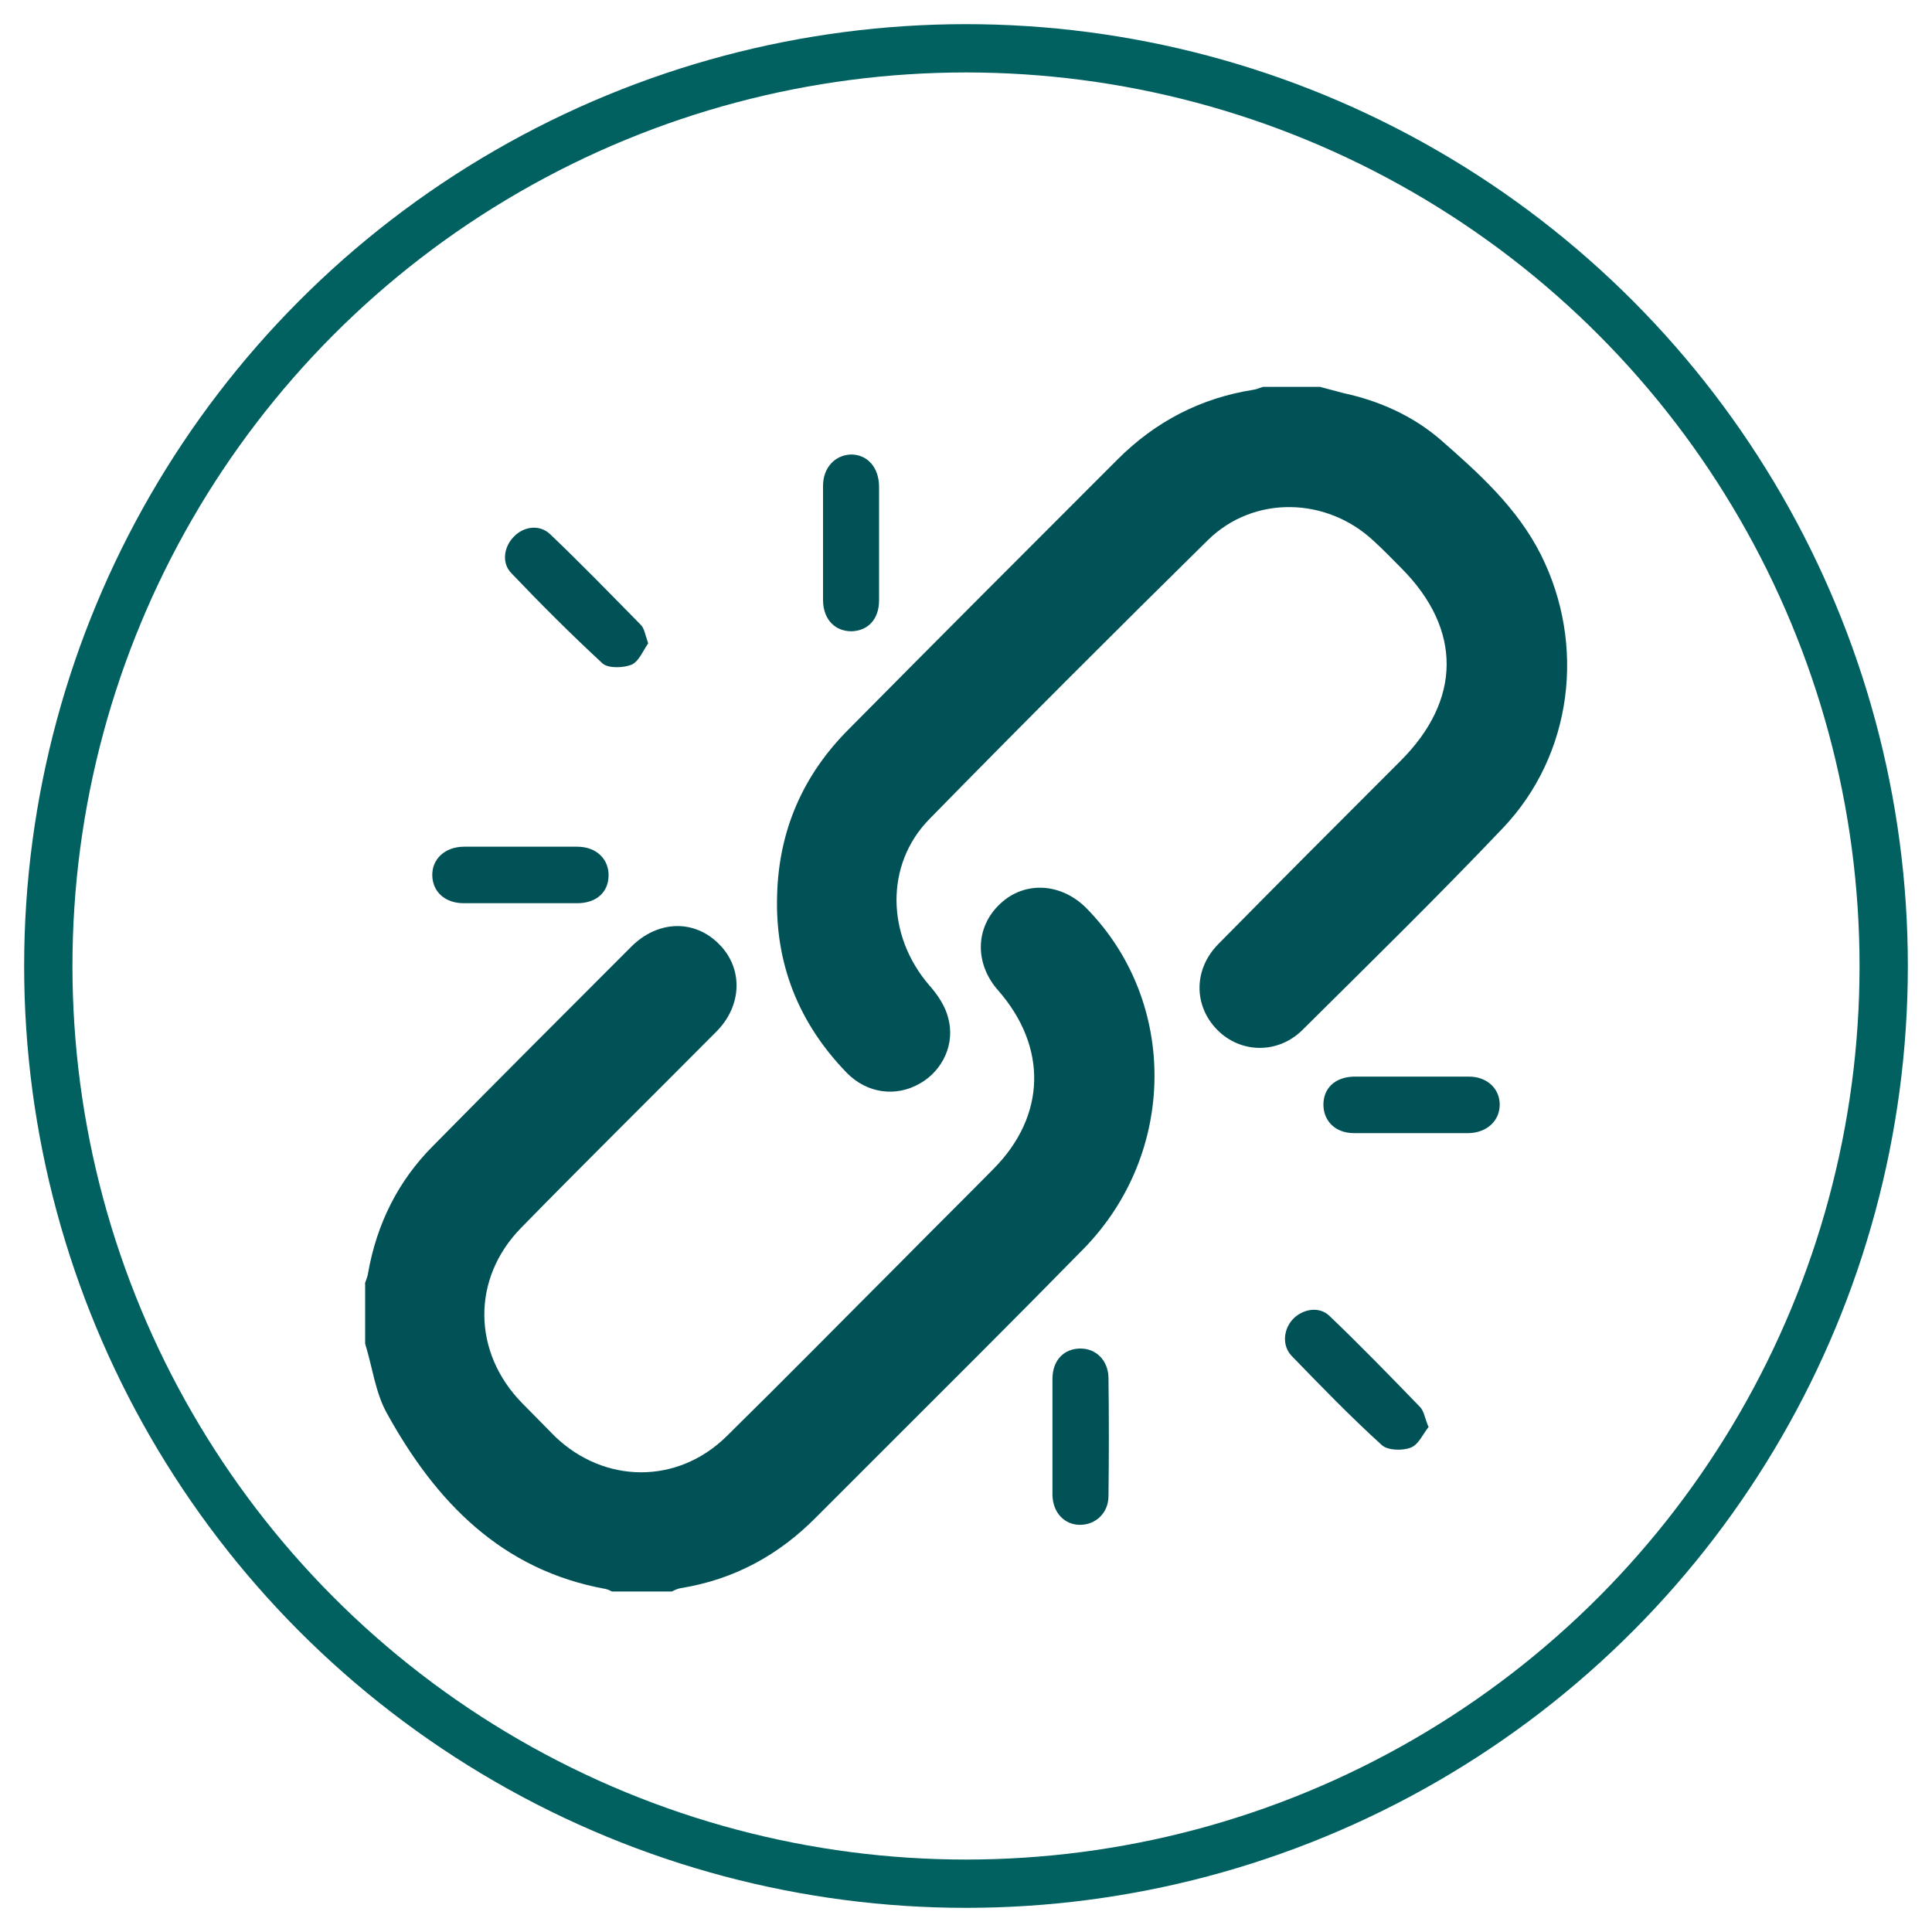
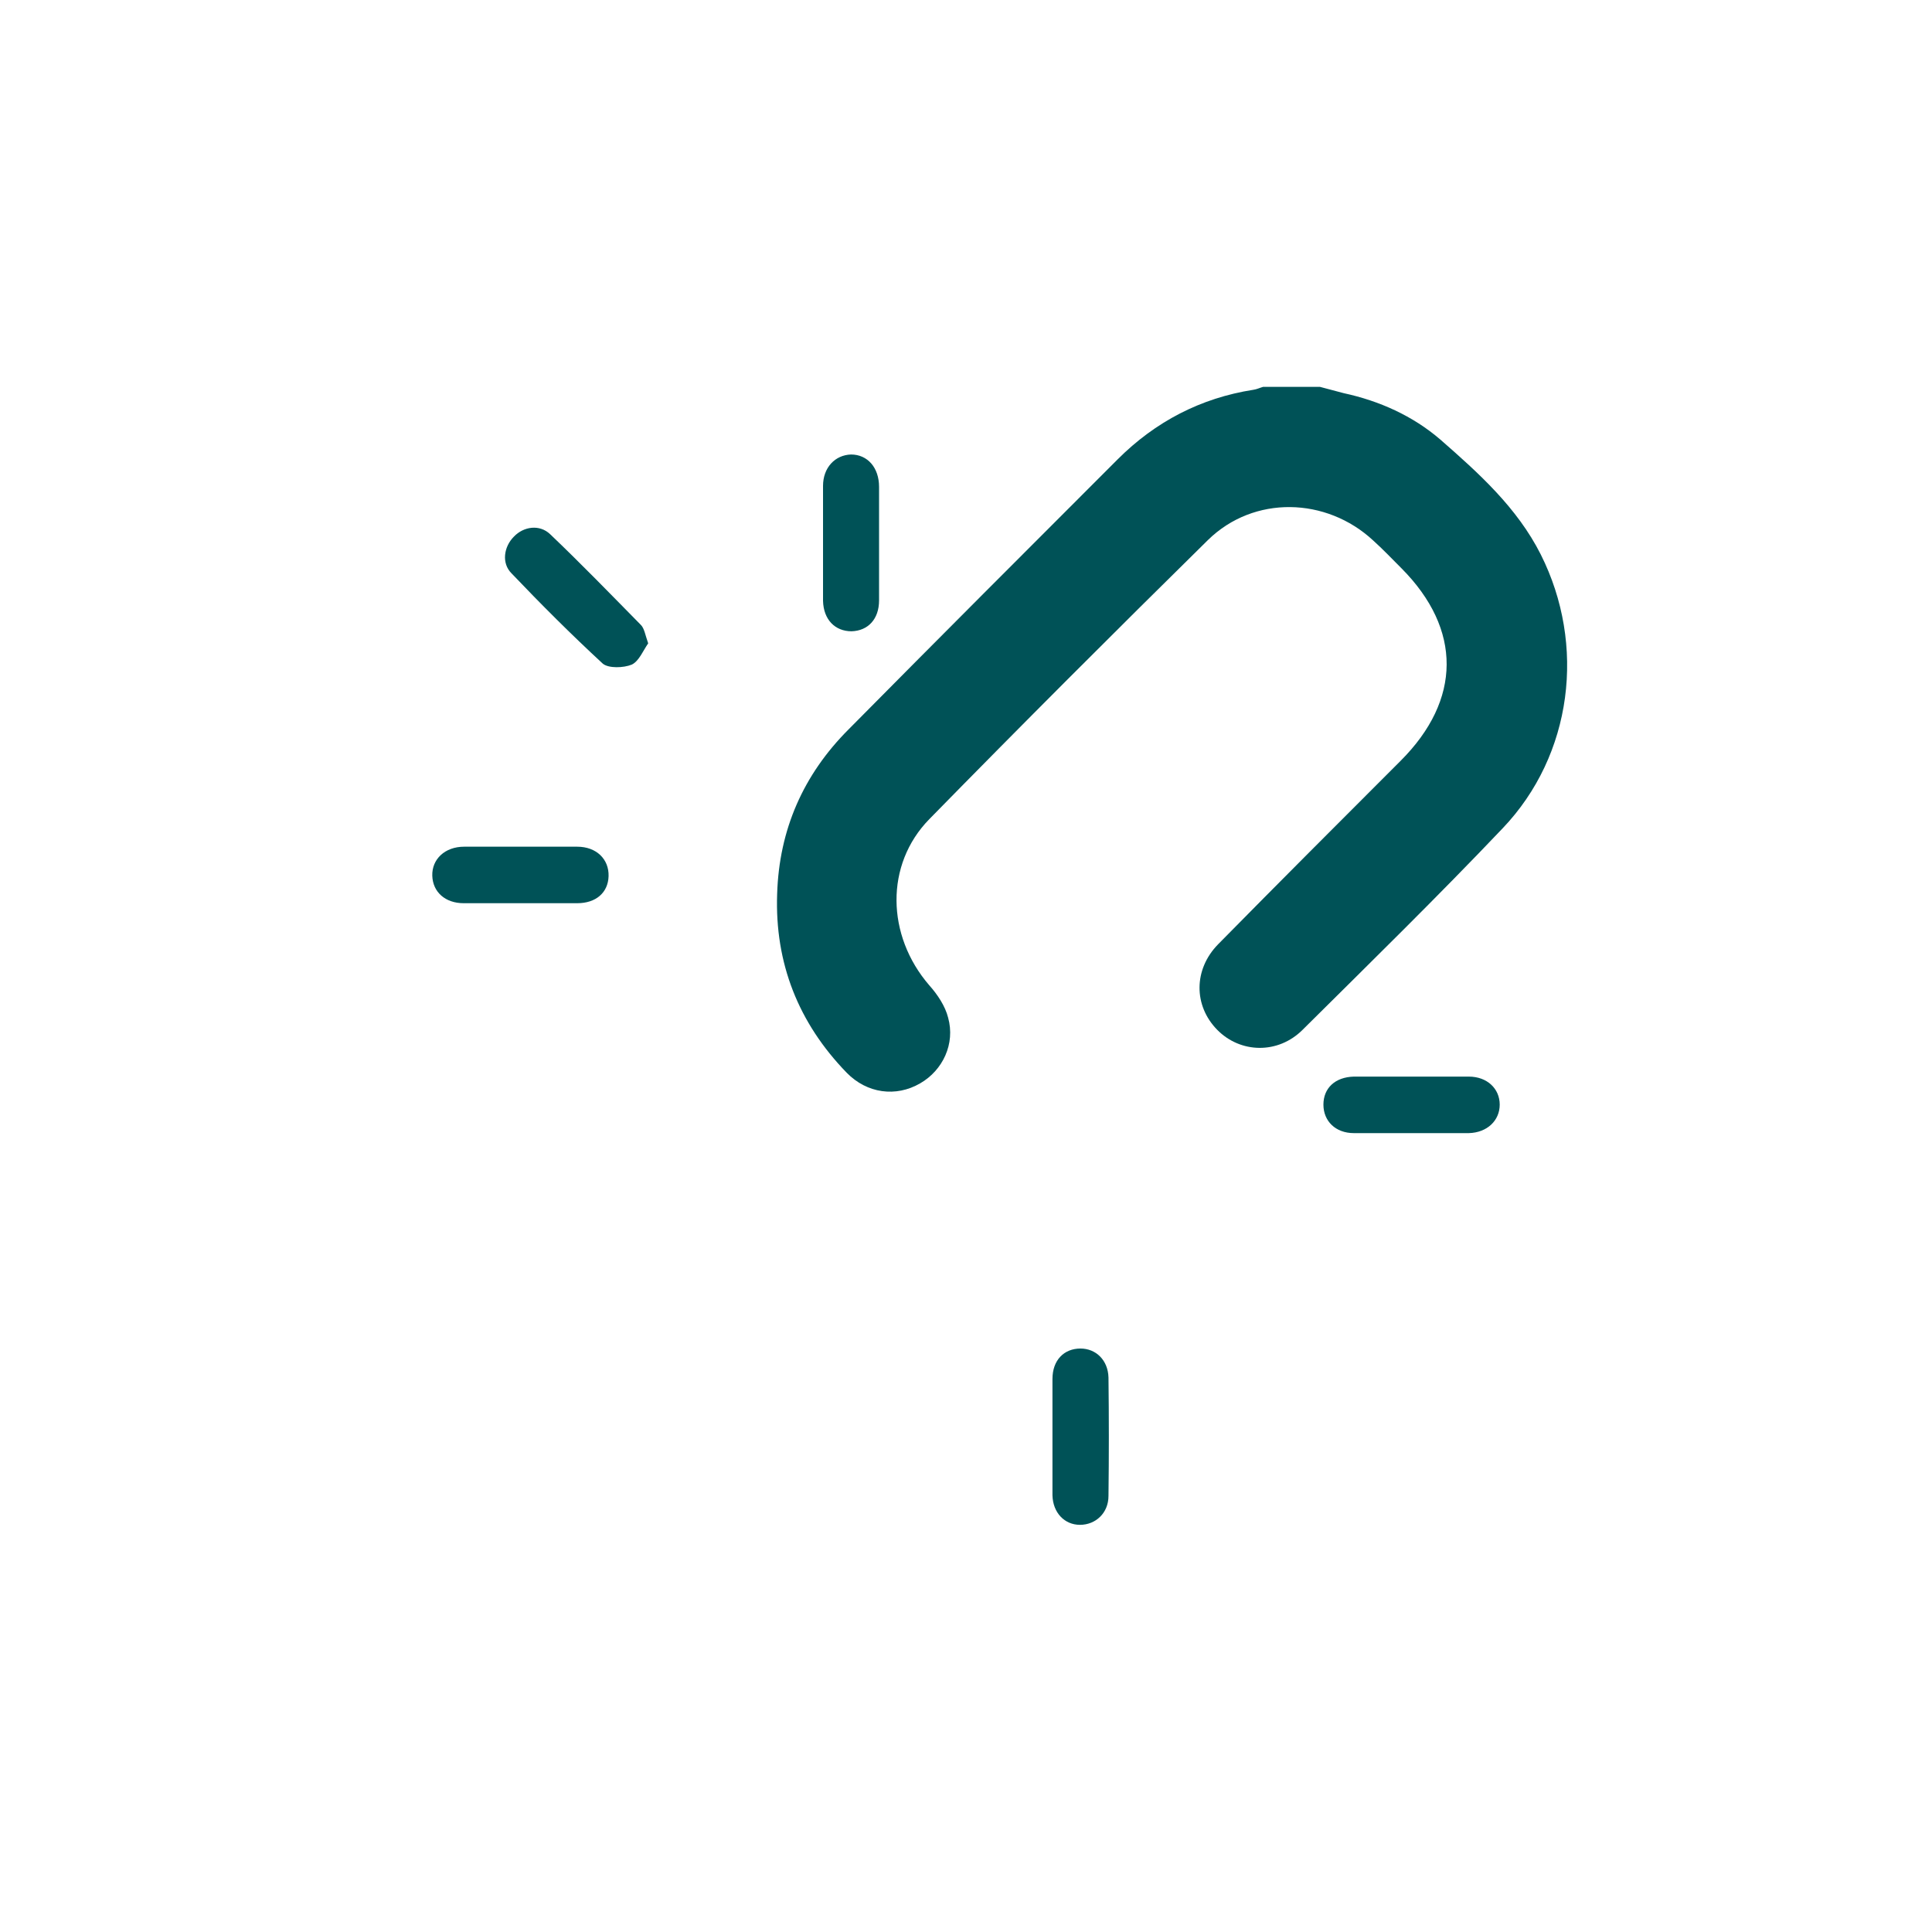
<svg xmlns="http://www.w3.org/2000/svg" id="Livello_1" viewBox="0 0 40 40">
  <defs>
    <style>.cls-1{fill:none;stroke:#006160;stroke-miterlimit:10;}.cls-2{fill:#005257;}</style>
  </defs>
  <g>
-     <path class="cls-2" d="M7.55,26.59c.02-.07,.06-.15,.07-.23,.18-1.02,.62-1.91,1.35-2.64,1.36-1.38,2.73-2.75,4.1-4.12,.55-.55,1.31-.57,1.82-.05,.5,.5,.48,1.28-.07,1.82-1.34,1.35-2.7,2.69-4.03,4.05-1.03,1.05-1.01,2.58,.02,3.63,.23,.23,.45,.46,.68,.69,1.02,.98,2.53,1,3.55,0,1.21-1.19,2.4-2.4,3.6-3.6,.64-.65,1.29-1.29,1.93-1.94,1.09-1.1,1.12-2.52,.1-3.69-.5-.56-.48-1.32,.04-1.8,.51-.48,1.27-.43,1.79,.1,1.89,1.93,1.87,5.06-.06,7.04-1.47,1.5-2.96,2.98-4.44,4.46-.37,.37-.73,.73-1.1,1.1-.78,.79-1.7,1.29-2.8,1.47-.07,.01-.13,.04-.19,.07h-1.24s-.08-.04-.12-.05c-2.17-.39-3.53-1.81-4.54-3.64-.24-.43-.3-.96-.45-1.44,0-.42,0-.83,0-1.25Z" />
    <path class="cls-2" d="M27.33,8.01c.16,.04,.33,.09,.49,.13,.74,.16,1.43,.47,2,.96,.8,.7,1.59,1.41,2.08,2.38,.94,1.87,.66,4.15-.79,5.67-1.35,1.42-2.75,2.79-4.14,4.17-.51,.51-1.29,.49-1.77,0-.49-.5-.49-1.25,.02-1.77,1.25-1.27,2.52-2.54,3.78-3.8,1.26-1.26,1.27-2.72,.02-3.98-.2-.2-.39-.4-.59-.58-.97-.9-2.47-.94-3.42-.01-1.94,1.91-3.86,3.83-5.77,5.78-.92,.94-.89,2.41,0,3.44,.17,.19,.33,.43,.39,.67,.15,.54-.11,1.09-.58,1.36-.5,.29-1.1,.21-1.52-.22-1-1.03-1.49-2.27-1.44-3.7,.04-1.33,.54-2.47,1.48-3.41,1.85-1.87,3.71-3.73,5.57-5.59,.78-.78,1.72-1.27,2.81-1.44,.07-.01,.13-.04,.2-.06h1.18Z" />
    <path class="cls-2" d="M18.2,11.26c0,.39,0,.78,0,1.17,0,.39-.23,.63-.57,.64-.34,0-.58-.24-.59-.63,0-.79,0-1.59,0-2.38,0-.38,.25-.64,.58-.65,.34,0,.58,.27,.58,.67,0,.39,0,.78,0,1.17Z" />
    <path class="cls-2" d="M29.2,22.29c.4,0,.8,0,1.21,0,.38,0,.64,.25,.64,.58,0,.33-.26,.58-.64,.59-.79,0-1.58,0-2.38,0-.38,0-.63-.25-.63-.59,0-.34,.24-.57,.63-.58,.39,0,.78,0,1.17,0Z" />
    <path class="cls-2" d="M10.77,18.7c-.39,0-.78,0-1.17,0-.38,0-.64-.23-.65-.57-.01-.34,.26-.6,.66-.6,.78,0,1.56,0,2.34,0,.4,0,.66,.26,.65,.61-.01,.34-.26,.56-.65,.56-.39,0-.78,0-1.17,0Z" />
    <path class="cls-2" d="M21.79,29.72c0-.39,0-.78,0-1.17,0-.39,.24-.63,.58-.63,.32,0,.57,.24,.58,.6,.01,.82,.01,1.63,0,2.45,0,.36-.27,.6-.59,.6-.32,0-.56-.25-.57-.61,0-.41,0-.83,0-1.24h0Z" />
    <path class="cls-2" d="M13.42,13.32c-.1,.14-.19,.37-.34,.44-.17,.07-.48,.08-.6-.02-.65-.6-1.28-1.23-1.89-1.87-.21-.21-.16-.55,.05-.76,.2-.21,.53-.26,.75-.05,.64,.61,1.26,1.25,1.88,1.88,.07,.07,.09,.21,.15,.38Z" />
-     <path class="cls-2" d="M29.58,29.54c-.12,.15-.21,.37-.37,.43-.17,.07-.48,.06-.6-.05-.65-.59-1.26-1.22-1.87-1.85-.2-.21-.17-.55,.03-.76,.2-.21,.54-.27,.75-.07,.64,.61,1.26,1.25,1.88,1.89,.08,.08,.1,.23,.17,.4Z" />
  </g>
-   <circle class="cls-1" cx="20" cy="20" r="19" />
</svg>